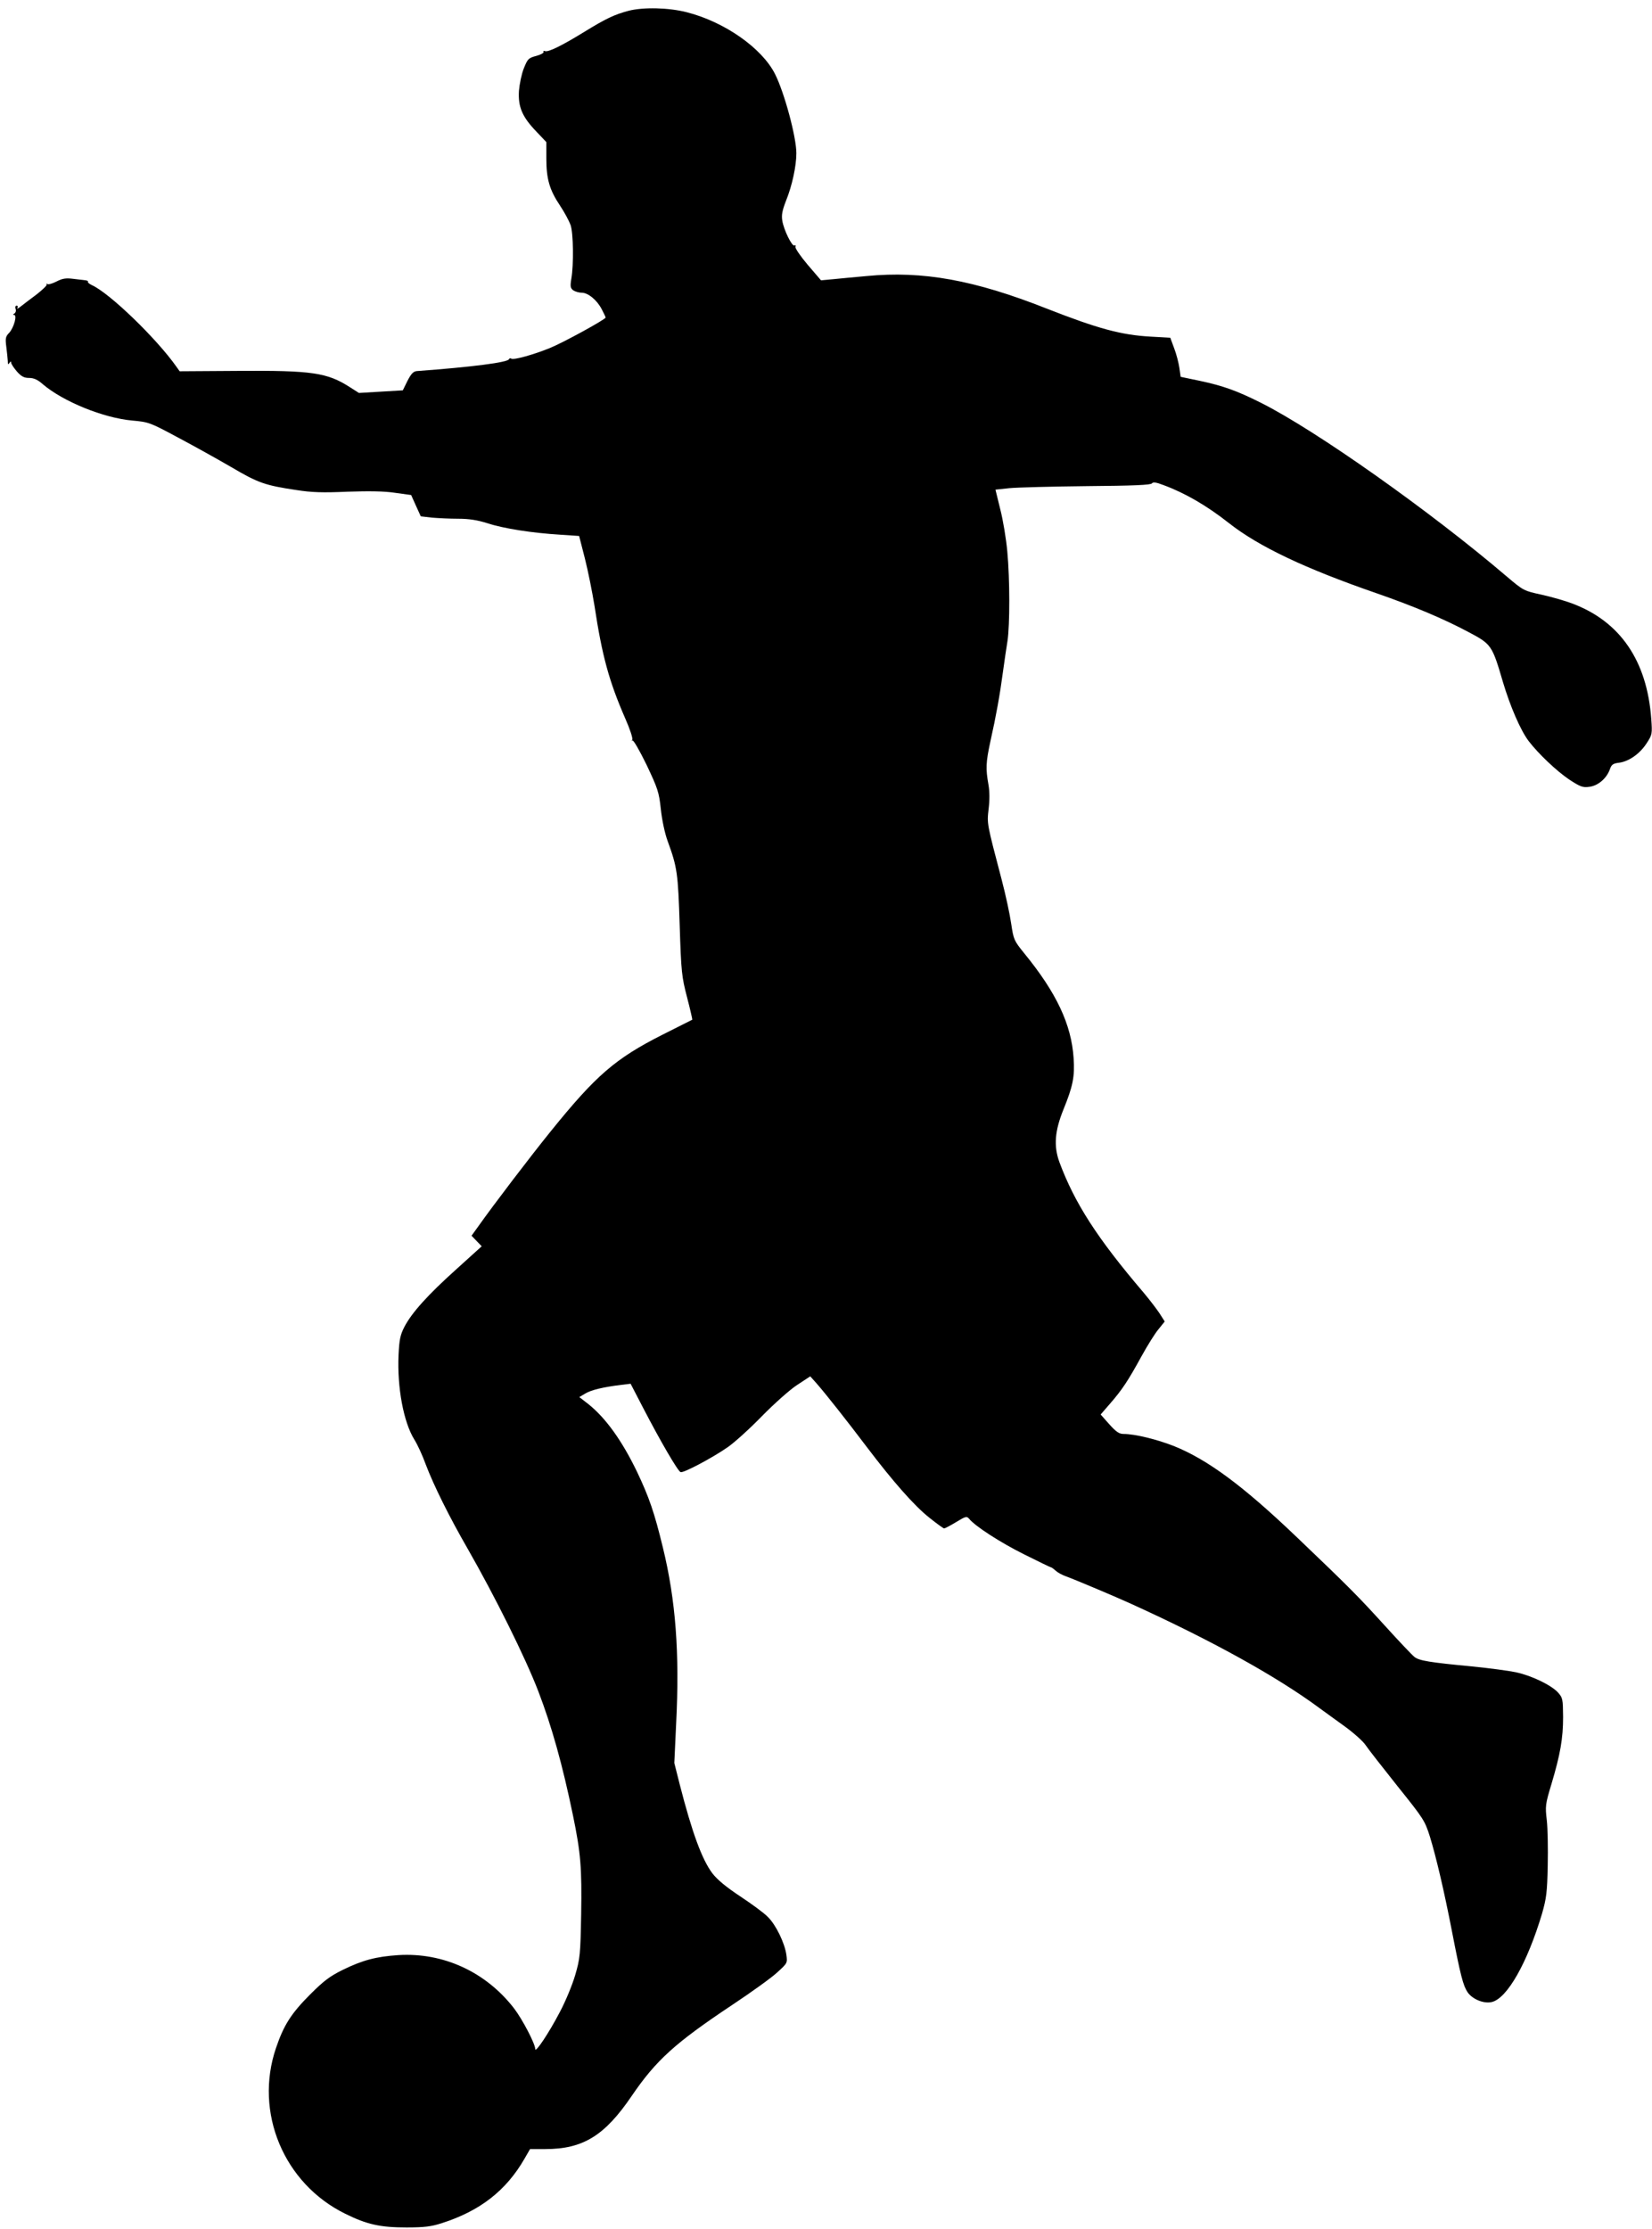
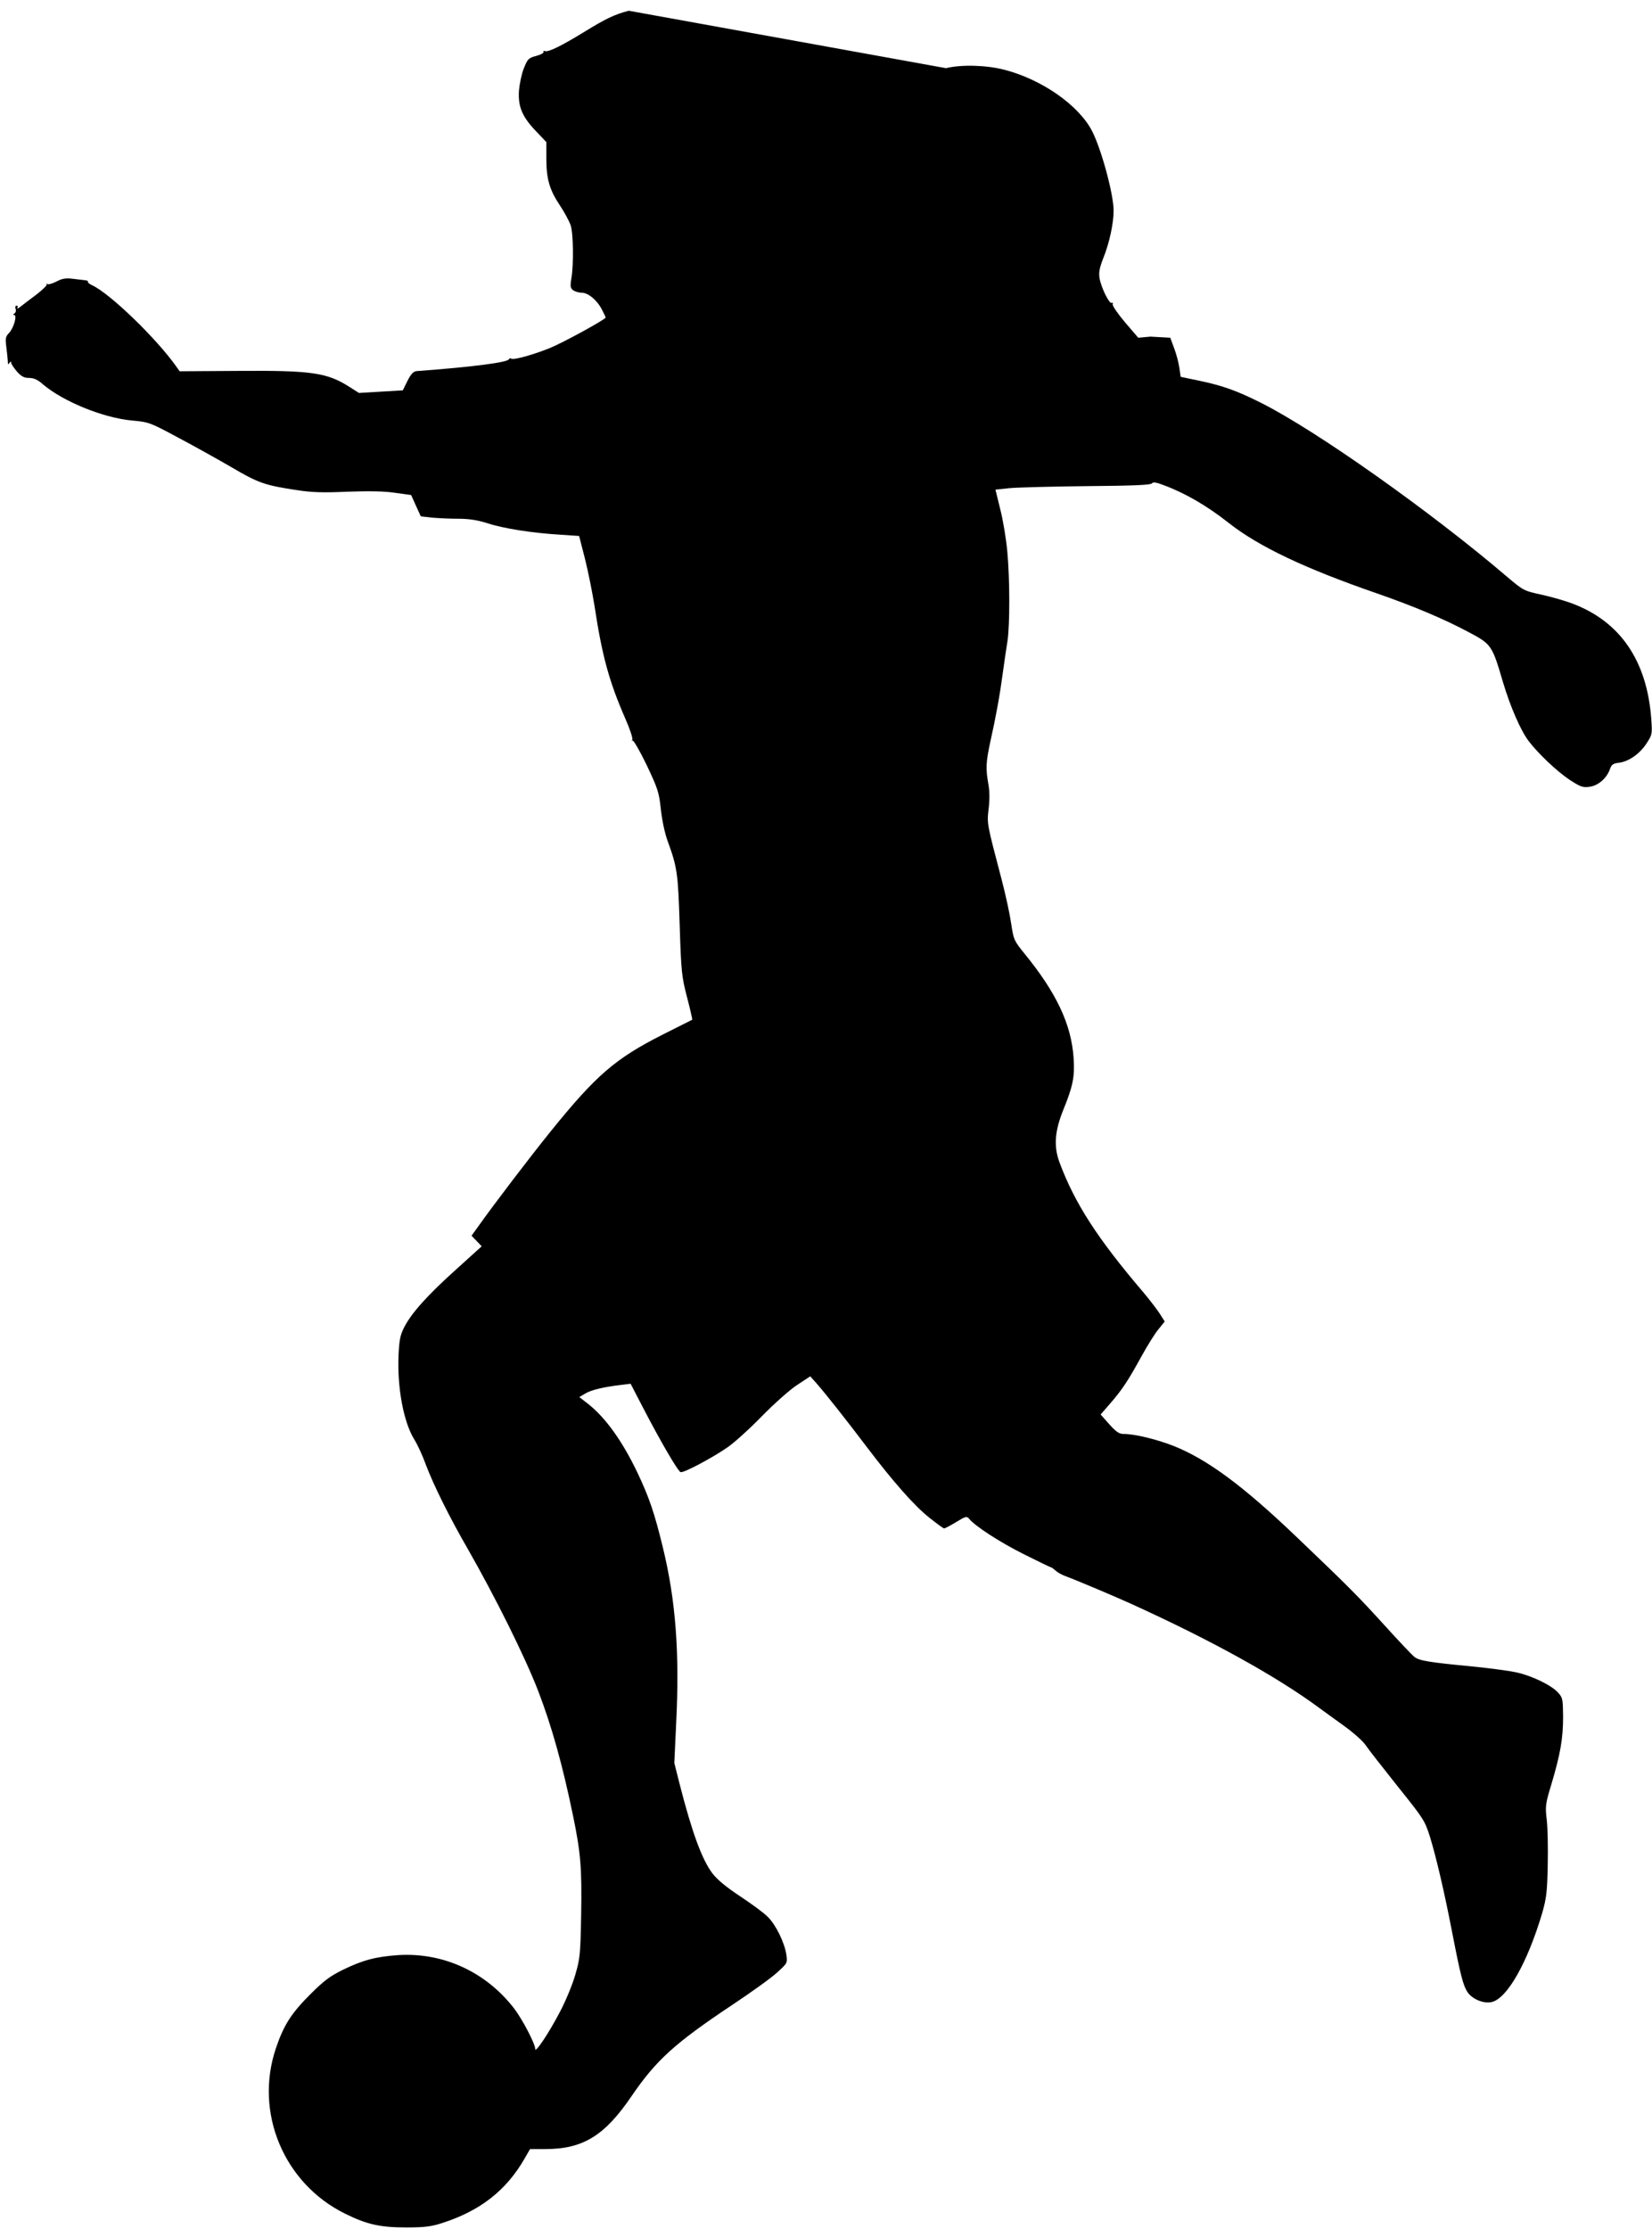
<svg xmlns="http://www.w3.org/2000/svg" version="1.0" width="892pt" height="1203pt" viewBox="0 0 892 1203" preserveAspectRatio="xMidYMid meet">
  <g transform="translate(0,1203) scale(0.1,-0.1)" fill="#000000" stroke="none">
-     <path d="M3395 11972 c-79 -21 -123 -42 -245 -117 -119 -73 -189 -107 -207 -101 -8 3 -11 1 -8 -4 3 -5 -14 -15 -40 -22 -42 -11 -46 -16 -67 -68 -12 -30 -23 -85 -26 -121 -5 -85 17 -139 93 -218 l55 -58 0 -89 c0 -110 17 -169 74 -254 24 -36 49 -83 57 -105 15 -45 17 -213 4 -289 -7 -42 -5 -51 10 -63 11 -7 31 -13 46 -13 35 0 84 -41 109 -91 11 -21 20 -40 20 -43 0 -10 -232 -137 -302 -165 -89 -36 -194 -65 -207 -57 -5 4 -11 2 -13 -3 -6 -17 -198 -42 -498 -64 -18 -2 -30 -14 -50 -53 l-25 -51 -119 -7 -118 -7 -47 30 c-124 80 -205 92 -609 89 l-312 -2 -17 24 c-106 151 -361 398 -457 441 -14 7 -24 15 -21 18 2 4 -4 7 -13 8 -9 1 -39 5 -67 8 -39 5 -58 2 -89 -14 -21 -11 -44 -18 -50 -14 -6 3 -8 3 -4 -2 4 -4 -21 -28 -54 -54 -34 -25 -73 -55 -87 -66 -14 -11 -22 -14 -17 -7 4 7 2 12 -4 12 -7 0 -9 -7 -6 -17 4 -9 1 -20 -6 -25 -9 -5 -9 -8 -2 -8 18 0 -1 -68 -26 -96 -20 -20 -22 -30 -16 -76 4 -29 7 -64 8 -77 0 -18 2 -21 9 -10 6 9 9 10 9 2 0 -7 14 -28 31 -48 24 -27 39 -35 66 -35 25 0 46 -9 73 -33 111 -95 329 -183 484 -197 89 -8 95 -10 246 -91 85 -45 216 -118 290 -161 144 -85 182 -98 350 -123 82 -13 143 -15 276 -9 117 4 198 3 257 -6 l87 -12 26 -58 26 -57 60 -7 c34 -3 97 -6 142 -6 58 0 103 -7 157 -24 88 -29 244 -53 392 -62 l104 -7 31 -121 c17 -67 40 -182 52 -256 41 -270 78 -406 166 -608 25 -56 42 -108 38 -115 -4 -7 -3 -8 1 -4 5 4 39 -55 76 -131 61 -129 67 -147 77 -238 6 -58 21 -130 37 -174 52 -142 56 -173 65 -455 8 -254 11 -277 40 -389 17 -65 29 -119 28 -120 -2 -1 -74 -37 -161 -81 -255 -129 -359 -219 -603 -521 -110 -136 -310 -398 -394 -517 l-34 -47 28 -29 27 -28 -136 -123 c-156 -140 -243 -237 -282 -313 -22 -43 -27 -68 -31 -150 -8 -177 27 -363 85 -457 16 -25 44 -85 62 -135 42 -111 126 -281 227 -456 147 -257 310 -584 381 -769 72 -188 130 -394 187 -670 42 -203 48 -284 44 -533 -4 -216 -6 -238 -32 -327 -15 -52 -52 -142 -83 -200 -59 -113 -133 -224 -133 -200 0 28 -69 160 -114 219 -152 197 -382 303 -625 288 -120 -8 -193 -27 -301 -80 -69 -34 -102 -59 -175 -132 -103 -103 -143 -166 -185 -290 -118 -347 42 -731 374 -894 117 -58 189 -74 331 -74 97 0 134 5 190 23 207 66 348 176 447 348 l30 52 82 0 c204 0 321 72 467 287 131 192 233 285 541 490 104 69 214 148 244 176 56 51 56 51 50 96 -9 63 -56 161 -100 204 -20 21 -87 70 -149 111 -77 51 -124 90 -151 125 -56 75 -109 219 -176 480 l-29 115 10 215 c19 377 -2 663 -72 949 -46 189 -74 270 -139 407 -81 168 -169 291 -263 366 l-49 38 32 19 c31 19 96 35 195 47 l50 6 69 -133 c92 -177 186 -339 201 -344 15 -6 170 76 255 135 36 25 119 100 185 168 67 68 151 143 190 168 l70 46 34 -38 c49 -56 163 -200 271 -343 141 -186 256 -317 338 -382 40 -32 76 -58 80 -58 4 0 33 15 64 34 51 31 58 33 70 19 33 -41 168 -128 296 -192 78 -39 144 -71 147 -71 3 0 14 -8 25 -18 11 -10 36 -24 57 -31 42 -15 268 -110 353 -149 431 -196 784 -391 1015 -562 28 -20 89 -65 138 -100 48 -35 98 -80 111 -100 13 -20 90 -118 171 -220 142 -177 148 -186 176 -274 33 -108 76 -289 119 -511 46 -237 60 -292 84 -328 26 -38 88 -64 132 -53 83 21 191 212 270 476 24 84 28 115 31 260 2 91 0 201 -5 245 -9 76 -8 86 25 195 48 161 63 246 63 363 -1 97 -2 103 -28 132 -37 40 -143 91 -228 109 -38 8 -143 22 -234 31 -231 22 -286 31 -312 51 -13 10 -86 87 -163 172 -140 154 -188 203 -474 476 -288 275 -479 417 -663 491 -92 36 -210 65 -271 65 -24 0 -40 11 -77 52 l-47 53 52 60 c65 75 96 122 169 255 32 58 73 124 92 146 l33 41 -28 44 c-16 24 -55 75 -87 113 -250 293 -372 483 -454 704 -31 86 -25 167 22 283 51 125 62 178 55 278 -12 181 -92 352 -267 566 -55 68 -57 73 -70 159 -7 49 -30 157 -52 240 -80 304 -79 299 -70 379 6 48 6 94 -1 133 -15 85 -14 117 10 229 32 143 52 255 68 375 8 58 19 134 25 170 13 87 13 333 -1 483 -6 67 -23 170 -38 228 l-26 106 75 8 c41 4 230 9 419 11 249 2 346 6 351 15 6 8 23 6 64 -10 116 -43 233 -111 351 -204 161 -127 412 -246 800 -380 198 -69 358 -136 495 -209 123 -65 127 -71 185 -269 39 -131 95 -261 139 -319 52 -68 150 -161 218 -207 61 -40 74 -45 110 -40 47 6 92 45 110 93 9 27 17 33 50 37 54 7 113 49 149 105 30 46 31 50 25 132 -23 314 -168 526 -428 623 -37 14 -110 35 -164 47 -96 21 -97 21 -188 98 -411 351 -1032 790 -1328 938 -129 65 -206 92 -328 118 l-105 22 -7 49 c-4 27 -16 74 -28 105 l-21 57 -107 6 c-159 9 -284 43 -562 152 -390 154 -668 204 -970 175 -63 -6 -145 -13 -181 -17 l-66 -6 -72 84 c-39 46 -69 90 -66 97 3 7 0 10 -5 7 -13 -8 -58 84 -66 134 -5 31 0 55 20 107 33 81 56 188 56 257 0 88 -65 328 -115 427 -71 141 -273 282 -477 334 -98 25 -233 28 -313 8z" />
+     <path d="M3395 11972 c-79 -21 -123 -42 -245 -117 -119 -73 -189 -107 -207 -101 -8 3 -11 1 -8 -4 3 -5 -14 -15 -40 -22 -42 -11 -46 -16 -67 -68 -12 -30 -23 -85 -26 -121 -5 -85 17 -139 93 -218 l55 -58 0 -89 c0 -110 17 -169 74 -254 24 -36 49 -83 57 -105 15 -45 17 -213 4 -289 -7 -42 -5 -51 10 -63 11 -7 31 -13 46 -13 35 0 84 -41 109 -91 11 -21 20 -40 20 -43 0 -10 -232 -137 -302 -165 -89 -36 -194 -65 -207 -57 -5 4 -11 2 -13 -3 -6 -17 -198 -42 -498 -64 -18 -2 -30 -14 -50 -53 l-25 -51 -119 -7 -118 -7 -47 30 c-124 80 -205 92 -609 89 l-312 -2 -17 24 c-106 151 -361 398 -457 441 -14 7 -24 15 -21 18 2 4 -4 7 -13 8 -9 1 -39 5 -67 8 -39 5 -58 2 -89 -14 -21 -11 -44 -18 -50 -14 -6 3 -8 3 -4 -2 4 -4 -21 -28 -54 -54 -34 -25 -73 -55 -87 -66 -14 -11 -22 -14 -17 -7 4 7 2 12 -4 12 -7 0 -9 -7 -6 -17 4 -9 1 -20 -6 -25 -9 -5 -9 -8 -2 -8 18 0 -1 -68 -26 -96 -20 -20 -22 -30 -16 -76 4 -29 7 -64 8 -77 0 -18 2 -21 9 -10 6 9 9 10 9 2 0 -7 14 -28 31 -48 24 -27 39 -35 66 -35 25 0 46 -9 73 -33 111 -95 329 -183 484 -197 89 -8 95 -10 246 -91 85 -45 216 -118 290 -161 144 -85 182 -98 350 -123 82 -13 143 -15 276 -9 117 4 198 3 257 -6 l87 -12 26 -58 26 -57 60 -7 c34 -3 97 -6 142 -6 58 0 103 -7 157 -24 88 -29 244 -53 392 -62 l104 -7 31 -121 c17 -67 40 -182 52 -256 41 -270 78 -406 166 -608 25 -56 42 -108 38 -115 -4 -7 -3 -8 1 -4 5 4 39 -55 76 -131 61 -129 67 -147 77 -238 6 -58 21 -130 37 -174 52 -142 56 -173 65 -455 8 -254 11 -277 40 -389 17 -65 29 -119 28 -120 -2 -1 -74 -37 -161 -81 -255 -129 -359 -219 -603 -521 -110 -136 -310 -398 -394 -517 l-34 -47 28 -29 27 -28 -136 -123 c-156 -140 -243 -237 -282 -313 -22 -43 -27 -68 -31 -150 -8 -177 27 -363 85 -457 16 -25 44 -85 62 -135 42 -111 126 -281 227 -456 147 -257 310 -584 381 -769 72 -188 130 -394 187 -670 42 -203 48 -284 44 -533 -4 -216 -6 -238 -32 -327 -15 -52 -52 -142 -83 -200 -59 -113 -133 -224 -133 -200 0 28 -69 160 -114 219 -152 197 -382 303 -625 288 -120 -8 -193 -27 -301 -80 -69 -34 -102 -59 -175 -132 -103 -103 -143 -166 -185 -290 -118 -347 42 -731 374 -894 117 -58 189 -74 331 -74 97 0 134 5 190 23 207 66 348 176 447 348 l30 52 82 0 c204 0 321 72 467 287 131 192 233 285 541 490 104 69 214 148 244 176 56 51 56 51 50 96 -9 63 -56 161 -100 204 -20 21 -87 70 -149 111 -77 51 -124 90 -151 125 -56 75 -109 219 -176 480 l-29 115 10 215 c19 377 -2 663 -72 949 -46 189 -74 270 -139 407 -81 168 -169 291 -263 366 l-49 38 32 19 c31 19 96 35 195 47 l50 6 69 -133 c92 -177 186 -339 201 -344 15 -6 170 76 255 135 36 25 119 100 185 168 67 68 151 143 190 168 l70 46 34 -38 c49 -56 163 -200 271 -343 141 -186 256 -317 338 -382 40 -32 76 -58 80 -58 4 0 33 15 64 34 51 31 58 33 70 19 33 -41 168 -128 296 -192 78 -39 144 -71 147 -71 3 0 14 -8 25 -18 11 -10 36 -24 57 -31 42 -15 268 -110 353 -149 431 -196 784 -391 1015 -562 28 -20 89 -65 138 -100 48 -35 98 -80 111 -100 13 -20 90 -118 171 -220 142 -177 148 -186 176 -274 33 -108 76 -289 119 -511 46 -237 60 -292 84 -328 26 -38 88 -64 132 -53 83 21 191 212 270 476 24 84 28 115 31 260 2 91 0 201 -5 245 -9 76 -8 86 25 195 48 161 63 246 63 363 -1 97 -2 103 -28 132 -37 40 -143 91 -228 109 -38 8 -143 22 -234 31 -231 22 -286 31 -312 51 -13 10 -86 87 -163 172 -140 154 -188 203 -474 476 -288 275 -479 417 -663 491 -92 36 -210 65 -271 65 -24 0 -40 11 -77 52 l-47 53 52 60 c65 75 96 122 169 255 32 58 73 124 92 146 l33 41 -28 44 c-16 24 -55 75 -87 113 -250 293 -372 483 -454 704 -31 86 -25 167 22 283 51 125 62 178 55 278 -12 181 -92 352 -267 566 -55 68 -57 73 -70 159 -7 49 -30 157 -52 240 -80 304 -79 299 -70 379 6 48 6 94 -1 133 -15 85 -14 117 10 229 32 143 52 255 68 375 8 58 19 134 25 170 13 87 13 333 -1 483 -6 67 -23 170 -38 228 l-26 106 75 8 c41 4 230 9 419 11 249 2 346 6 351 15 6 8 23 6 64 -10 116 -43 233 -111 351 -204 161 -127 412 -246 800 -380 198 -69 358 -136 495 -209 123 -65 127 -71 185 -269 39 -131 95 -261 139 -319 52 -68 150 -161 218 -207 61 -40 74 -45 110 -40 47 6 92 45 110 93 9 27 17 33 50 37 54 7 113 49 149 105 30 46 31 50 25 132 -23 314 -168 526 -428 623 -37 14 -110 35 -164 47 -96 21 -97 21 -188 98 -411 351 -1032 790 -1328 938 -129 65 -206 92 -328 118 l-105 22 -7 49 c-4 27 -16 74 -28 105 l-21 57 -107 6 l-66 -6 -72 84 c-39 46 -69 90 -66 97 3 7 0 10 -5 7 -13 -8 -58 84 -66 134 -5 31 0 55 20 107 33 81 56 188 56 257 0 88 -65 328 -115 427 -71 141 -273 282 -477 334 -98 25 -233 28 -313 8z" />
  </g>
</svg>